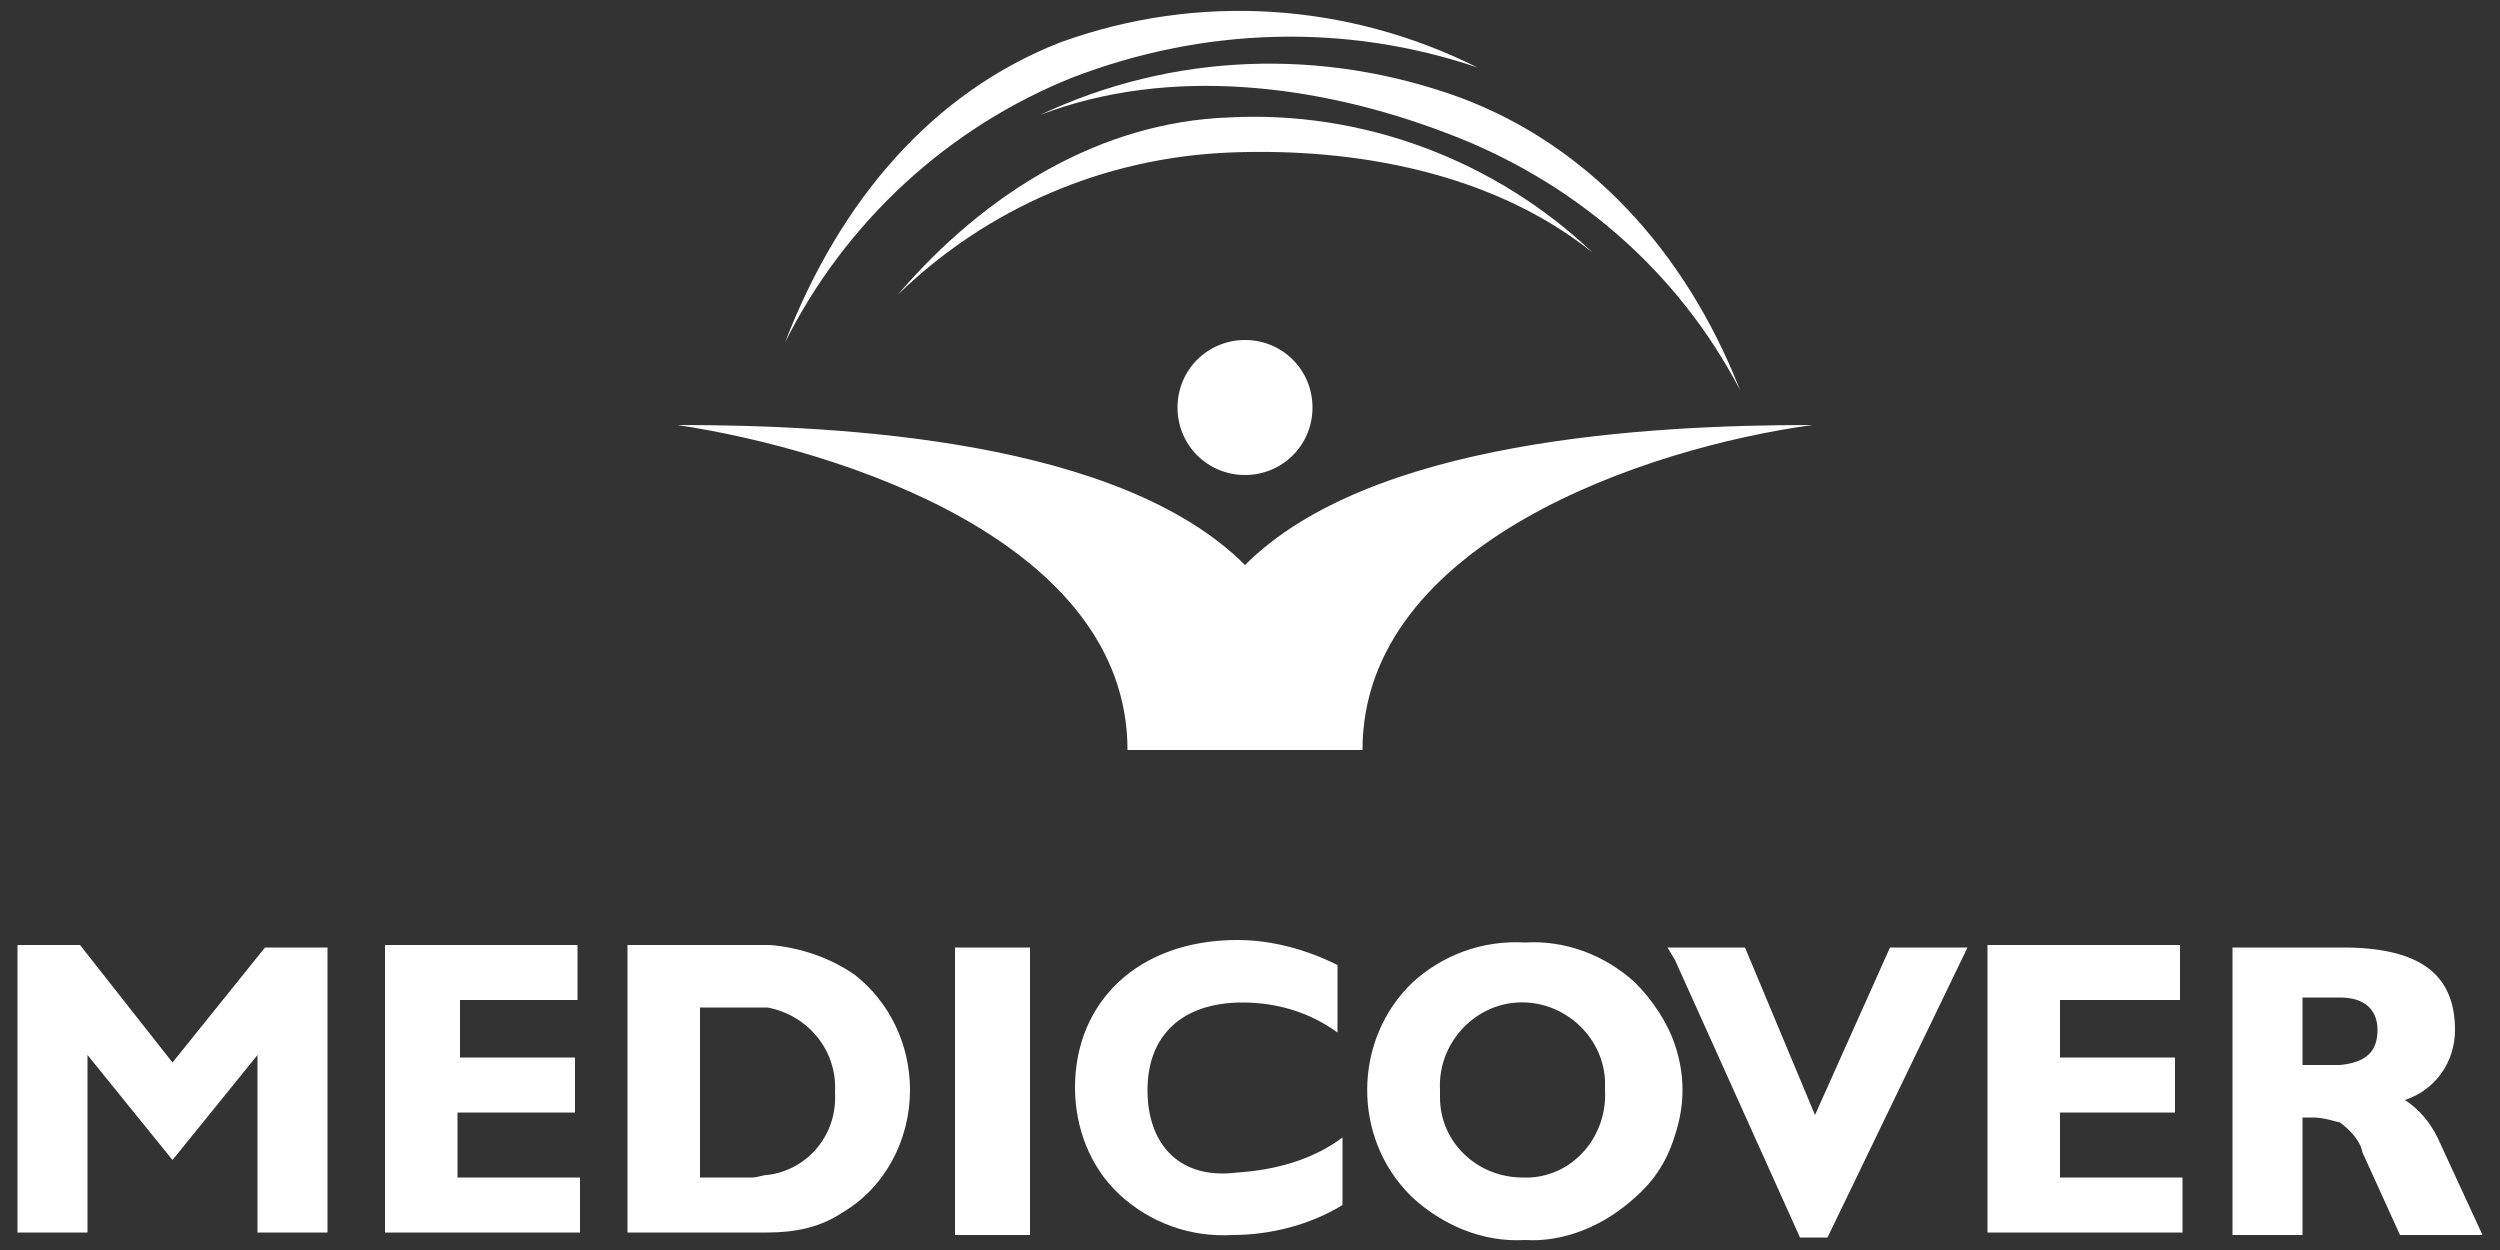
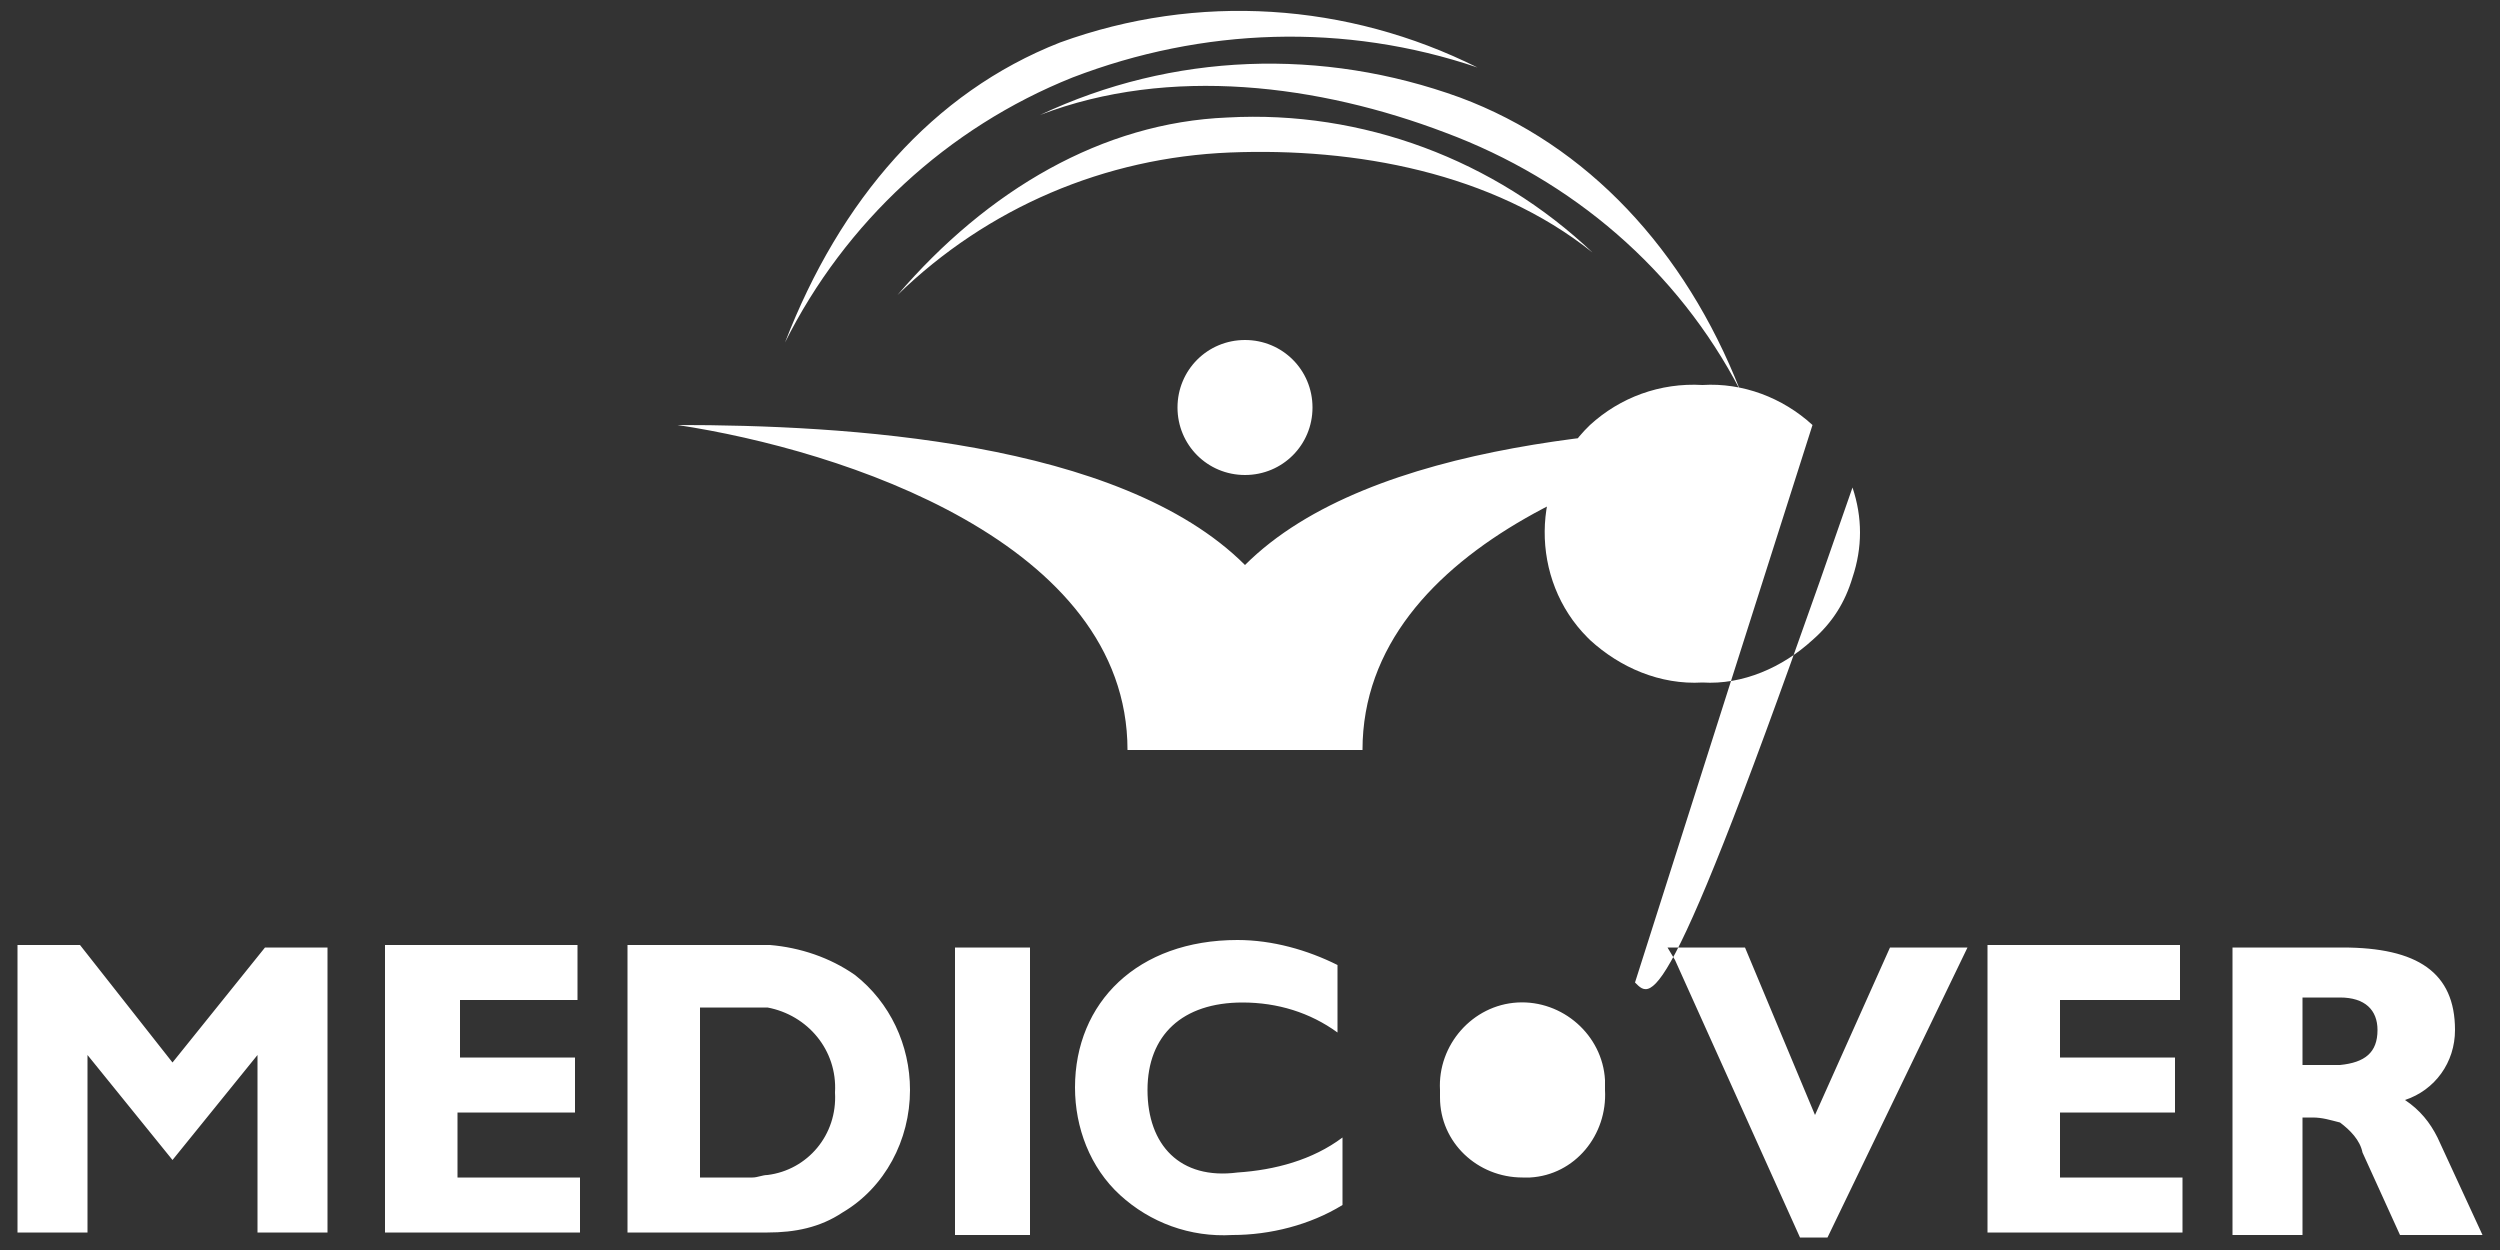
<svg xmlns="http://www.w3.org/2000/svg" version="1.1" id="Ebene_1" x="0px" y="0px" viewBox="0 0 100 50" style="enable-background:new 0 0 100 50;" xml:space="preserve">
  <rect x="0" y="0" width="100" height="50" fill="#333333" stroke="none" />
  <style type="text/css">
	.st0{fill:#FFFFFF;}
</style>
  <g id="Gruppe_2" transform="translate(1 0)">
    <g>
      <g>
        <g id="Gruppe_1">
-           <path id="Pfad_1" class="st0" d="M17.4,44.5H22v-2.2h-4.6V40h4.7v-2.2h-7.7v11.5h7.8v-2.2h-4.9v-2.6H17.4z M5.9,42.5l-3.7-4.7      h-2.5v11.5h2.8v-7.1l3.4,4.2l3.4-4.2v7.1h2.8V37.9H9.6L5.9,42.5z M40.6,4.6c5.2-2,11.2-1.2,16.2,0.7c5.1,1.9,9.3,5.5,11.8,10.3      C66.4,10,62.5,5.8,57.4,3.9C51.9,1.9,45.9,2.1,40.6,4.6 M48.1,4.7c-5,0.2-9.6,2.9-13.2,7.1c3.6-3.5,8.3-5.5,13.3-5.7      s10.5,0.8,14.5,4C58.8,6.4,53.5,4.4,48.1,4.7 M33.2,39c-1-0.7-2.2-1.1-3.4-1.2h-5.7v11.5h5.6c1.1,0,2.1-0.2,3-0.8      c1.7-1,2.7-2.9,2.7-4.9C35.4,41.8,34.6,40.1,33.2,39 M29.7,47c-0.2,0-0.4,0.1-0.6,0.1H27v-6.8h2.7c1.6,0.3,2.8,1.7,2.7,3.4      C32.5,45.4,31.3,46.8,29.7,47 M46.1,16.3c0,1.5,1.2,2.7,2.7,2.7l0,0c1.5,0,2.7-1.2,2.7-2.7s-1.2-2.7-2.7-2.7      S46.1,14.8,46.1,16.3 M41.9,3.1c5.2-2,10.9-2.2,16.2-0.4c-5.2-2.6-11.2-3-16.7-1c-5.1,2-8.8,6.3-11,12      C32.8,8.9,36.9,5.1,41.9,3.1 M71.6,44.6l-2.8-6.7h-3.1l0.3,0.5l5,11.1h1.1l5.6-11.6h-3.1L71.6,44.6z M81.4,44.5H86v-2.2h-4.6V40      h4.8v-2.2h-7.7v11.5h7.8v-2.2h-4.9L81.4,44.5 M98.3,49.4l-1.8-3.9c-0.3-0.6-0.7-1.1-1.3-1.5c1.2-0.4,2-1.5,2-2.8      c0-2.3-1.5-3.3-4.5-3.3h-4.4v11.5h2.8v-4.7h0.4c0.4,0,0.7,0.1,1.1,0.2c0.4,0.3,0.8,0.7,0.9,1.2l1.5,3.3H98.3z M92.6,42.6h-1.5      v-2.7h1.5c1,0,1.5,0.5,1.5,1.3C94.1,42.1,93.6,42.5,92.6,42.6 M71.5,17c-6.6,0-17.7,0.6-22.7,5.6c-5-5-16.1-5.6-22.7-5.6      c6.6,1,18,4.7,18,13h9.4C53.5,21.7,64.9,17.9,71.5,17 M64.4,39.3c-1.2-1.1-2.8-1.7-4.4-1.6c-1.7-0.1-3.3,0.5-4.5,1.6      c-2.4,2.3-2.4,6.2-0.1,8.5c0,0,0,0,0.1,0.1c1.2,1.1,2.8,1.8,4.5,1.7c1.6,0.1,3.2-0.6,4.4-1.7c0.8-0.7,1.3-1.5,1.6-2.5      c0.4-1.2,0.4-2.4,0-3.6C65.7,40.9,65.1,40,64.4,39.3 M59.9,47.1c-1.8,0-3.3-1.4-3.3-3.2c0-0.1,0-0.2,0-0.3      c-0.1-1.8,1.3-3.4,3.1-3.5s3.4,1.3,3.5,3.1c0,0.1,0,0.3,0,0.4c0.1,1.8-1.2,3.4-3,3.5C60.1,47.1,60,47.1,59.9,47.1 M44.9,43.6      c0-2.2,1.4-3.5,3.8-3.5c1.4,0,2.7,0.4,3.8,1.2v-2.7c-1.2-0.6-2.6-1-4-1c-4,0-6.5,2.5-6.5,5.9c0,1.6,0.6,3.2,1.8,4.3      s2.8,1.7,4.5,1.6c1.5,0,3.1-0.4,4.4-1.2v-2.7c-1.2,0.9-2.7,1.3-4.2,1.4C46.2,47.2,44.9,45.8,44.9,43.6 M37.2,49.4h3V37.9h-3      V49.4z" />
+           <path id="Pfad_1" class="st0" d="M17.4,44.5H22v-2.2h-4.6V40h4.7v-2.2h-7.7v11.5h7.8v-2.2h-4.9v-2.6H17.4z M5.9,42.5l-3.7-4.7      h-2.5v11.5h2.8v-7.1l3.4,4.2l3.4-4.2v7.1h2.8V37.9H9.6L5.9,42.5z M40.6,4.6c5.2-2,11.2-1.2,16.2,0.7c5.1,1.9,9.3,5.5,11.8,10.3      C66.4,10,62.5,5.8,57.4,3.9C51.9,1.9,45.9,2.1,40.6,4.6 M48.1,4.7c-5,0.2-9.6,2.9-13.2,7.1c3.6-3.5,8.3-5.5,13.3-5.7      s10.5,0.8,14.5,4C58.8,6.4,53.5,4.4,48.1,4.7 M33.2,39c-1-0.7-2.2-1.1-3.4-1.2h-5.7v11.5h5.6c1.1,0,2.1-0.2,3-0.8      c1.7-1,2.7-2.9,2.7-4.9C35.4,41.8,34.6,40.1,33.2,39 M29.7,47c-0.2,0-0.4,0.1-0.6,0.1H27v-6.8h2.7c1.6,0.3,2.8,1.7,2.7,3.4      C32.5,45.4,31.3,46.8,29.7,47 M46.1,16.3c0,1.5,1.2,2.7,2.7,2.7l0,0c1.5,0,2.7-1.2,2.7-2.7s-1.2-2.7-2.7-2.7      S46.1,14.8,46.1,16.3 M41.9,3.1c5.2-2,10.9-2.2,16.2-0.4c-5.2-2.6-11.2-3-16.7-1c-5.1,2-8.8,6.3-11,12      C32.8,8.9,36.9,5.1,41.9,3.1 M71.6,44.6l-2.8-6.7h-3.1l0.3,0.5l5,11.1h1.1l5.6-11.6h-3.1L71.6,44.6z M81.4,44.5H86v-2.2h-4.6V40      h4.8v-2.2h-7.7v11.5h7.8v-2.2h-4.9L81.4,44.5 M98.3,49.4l-1.8-3.9c-0.3-0.6-0.7-1.1-1.3-1.5c1.2-0.4,2-1.5,2-2.8      c0-2.3-1.5-3.3-4.5-3.3h-4.4v11.5h2.8v-4.7h0.4c0.4,0,0.7,0.1,1.1,0.2c0.4,0.3,0.8,0.7,0.9,1.2l1.5,3.3H98.3z M92.6,42.6h-1.5      v-2.7h1.5c1,0,1.5,0.5,1.5,1.3C94.1,42.1,93.6,42.5,92.6,42.6 M71.5,17c-6.6,0-17.7,0.6-22.7,5.6c-5-5-16.1-5.6-22.7-5.6      c6.6,1,18,4.7,18,13h9.4C53.5,21.7,64.9,17.9,71.5,17 c-1.2-1.1-2.8-1.7-4.4-1.6c-1.7-0.1-3.3,0.5-4.5,1.6      c-2.4,2.3-2.4,6.2-0.1,8.5c0,0,0,0,0.1,0.1c1.2,1.1,2.8,1.8,4.5,1.7c1.6,0.1,3.2-0.6,4.4-1.7c0.8-0.7,1.3-1.5,1.6-2.5      c0.4-1.2,0.4-2.4,0-3.6C65.7,40.9,65.1,40,64.4,39.3 M59.9,47.1c-1.8,0-3.3-1.4-3.3-3.2c0-0.1,0-0.2,0-0.3      c-0.1-1.8,1.3-3.4,3.1-3.5s3.4,1.3,3.5,3.1c0,0.1,0,0.3,0,0.4c0.1,1.8-1.2,3.4-3,3.5C60.1,47.1,60,47.1,59.9,47.1 M44.9,43.6      c0-2.2,1.4-3.5,3.8-3.5c1.4,0,2.7,0.4,3.8,1.2v-2.7c-1.2-0.6-2.6-1-4-1c-4,0-6.5,2.5-6.5,5.9c0,1.6,0.6,3.2,1.8,4.3      s2.8,1.7,4.5,1.6c1.5,0,3.1-0.4,4.4-1.2v-2.7c-1.2,0.9-2.7,1.3-4.2,1.4C46.2,47.2,44.9,45.8,44.9,43.6 M37.2,49.4h3V37.9h-3      V49.4z" />
        </g>
      </g>
    </g>
  </g>
</svg>